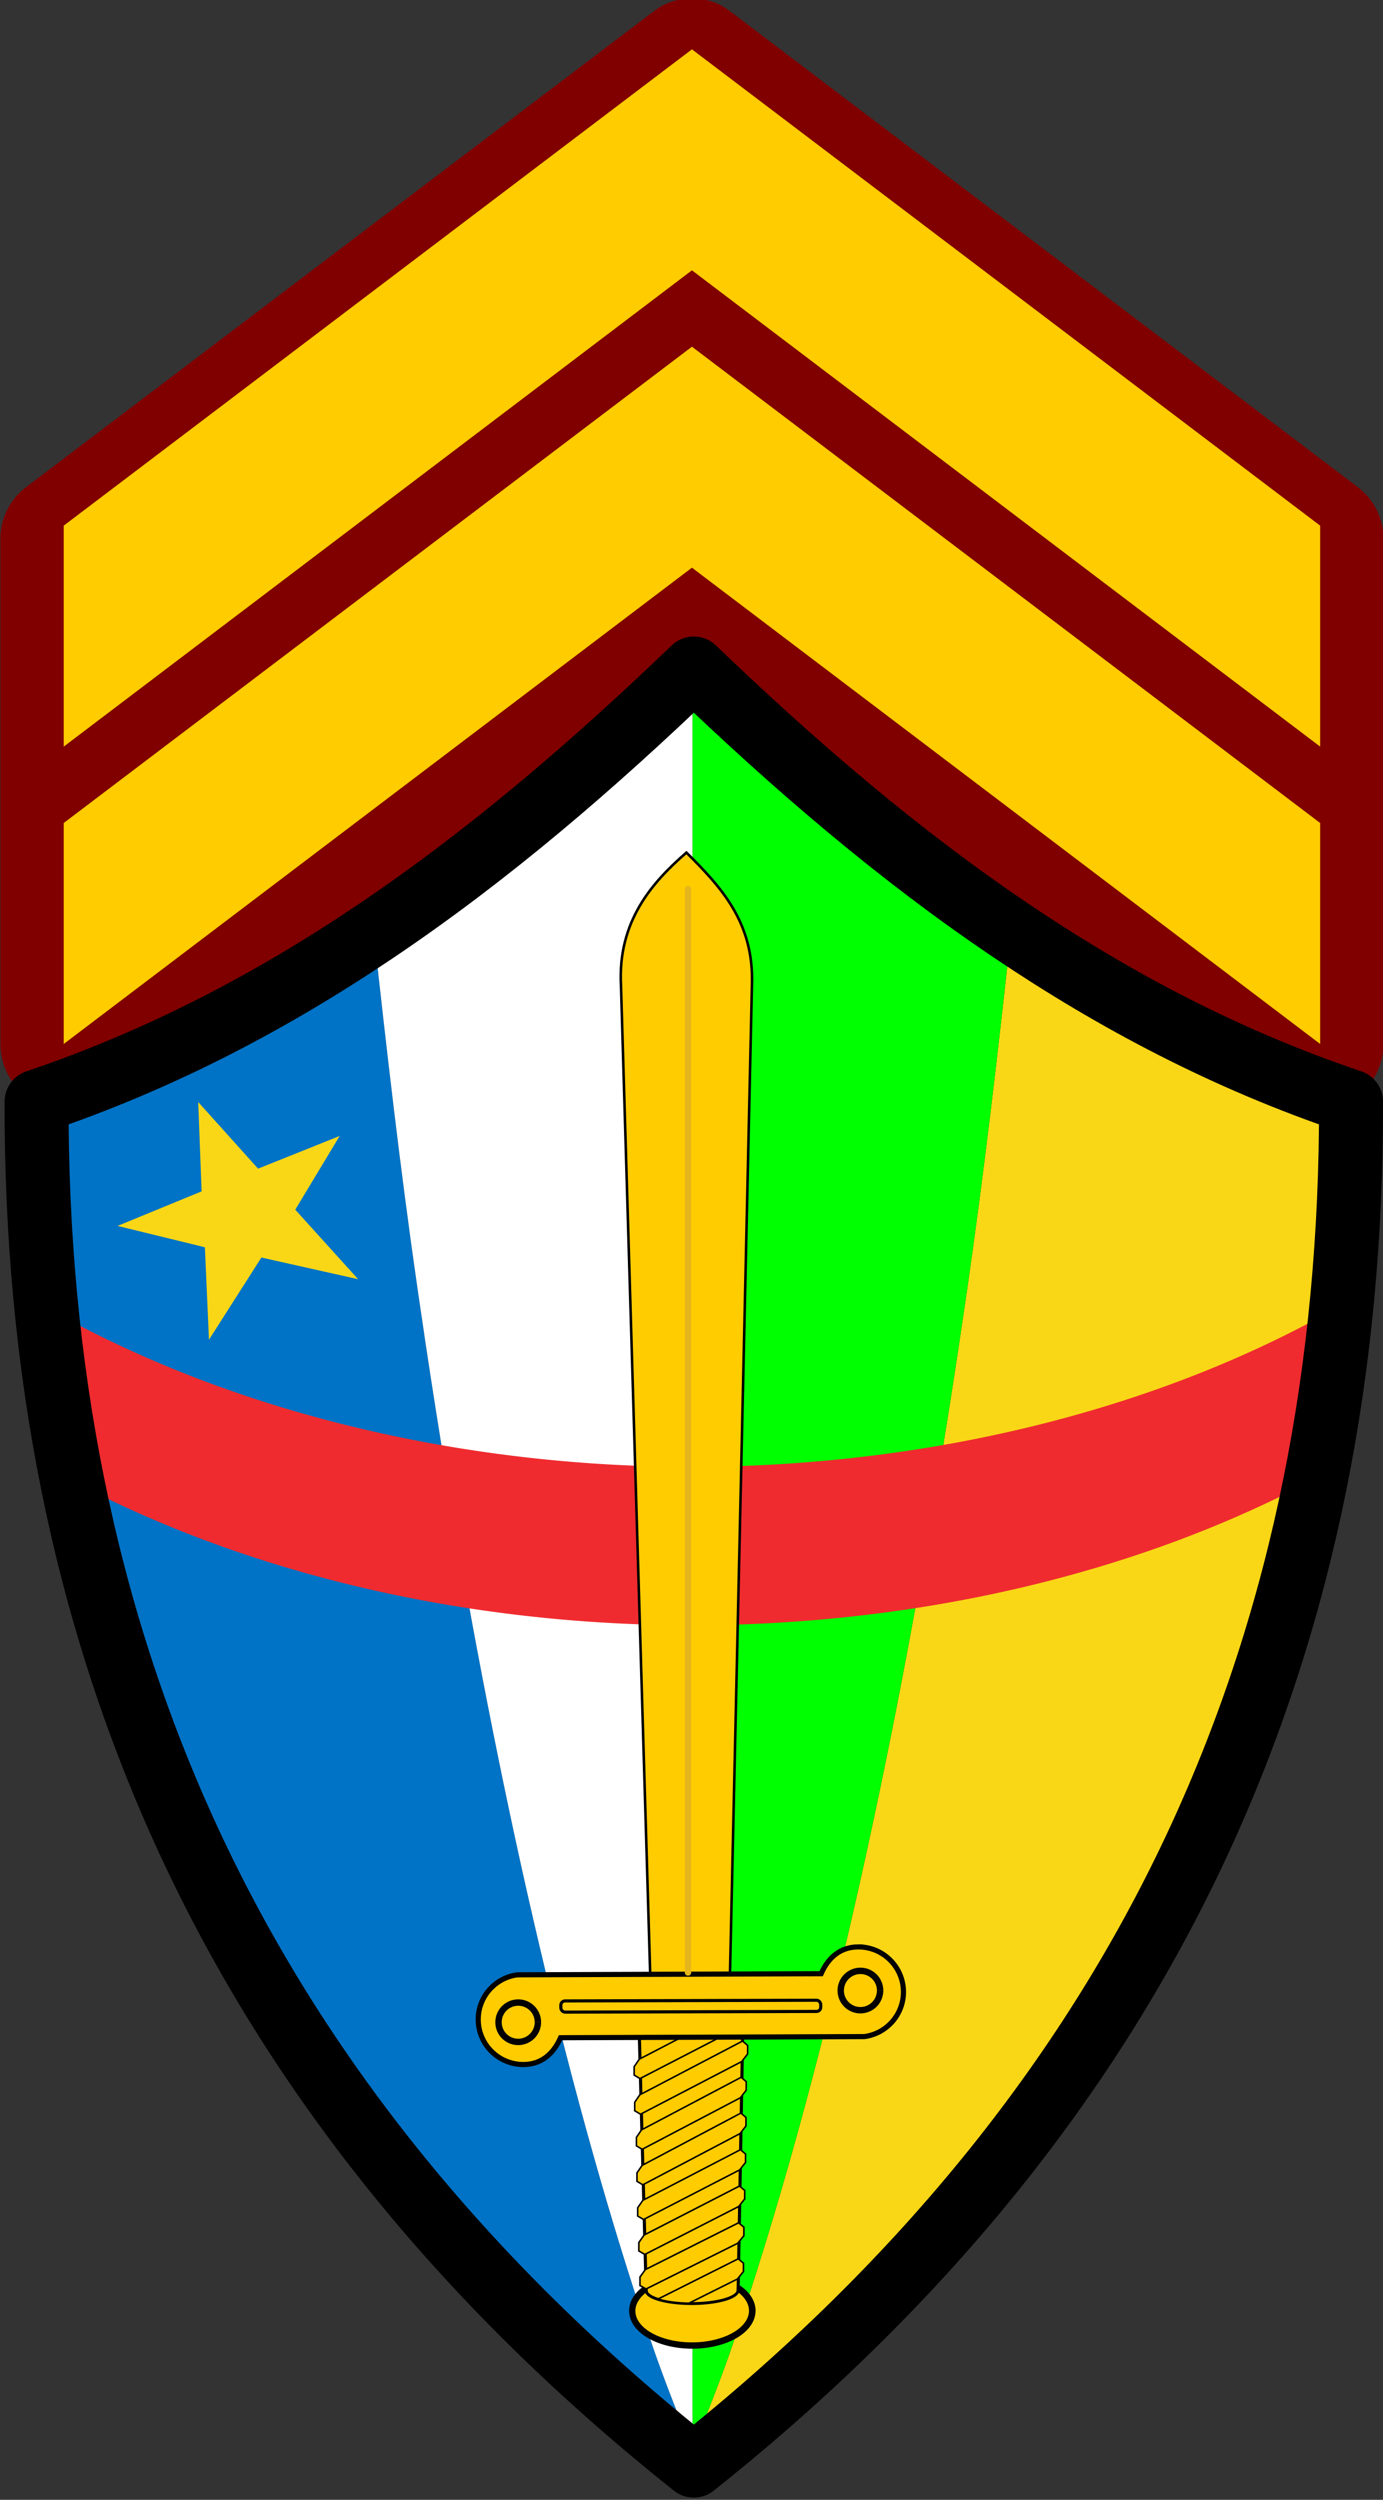
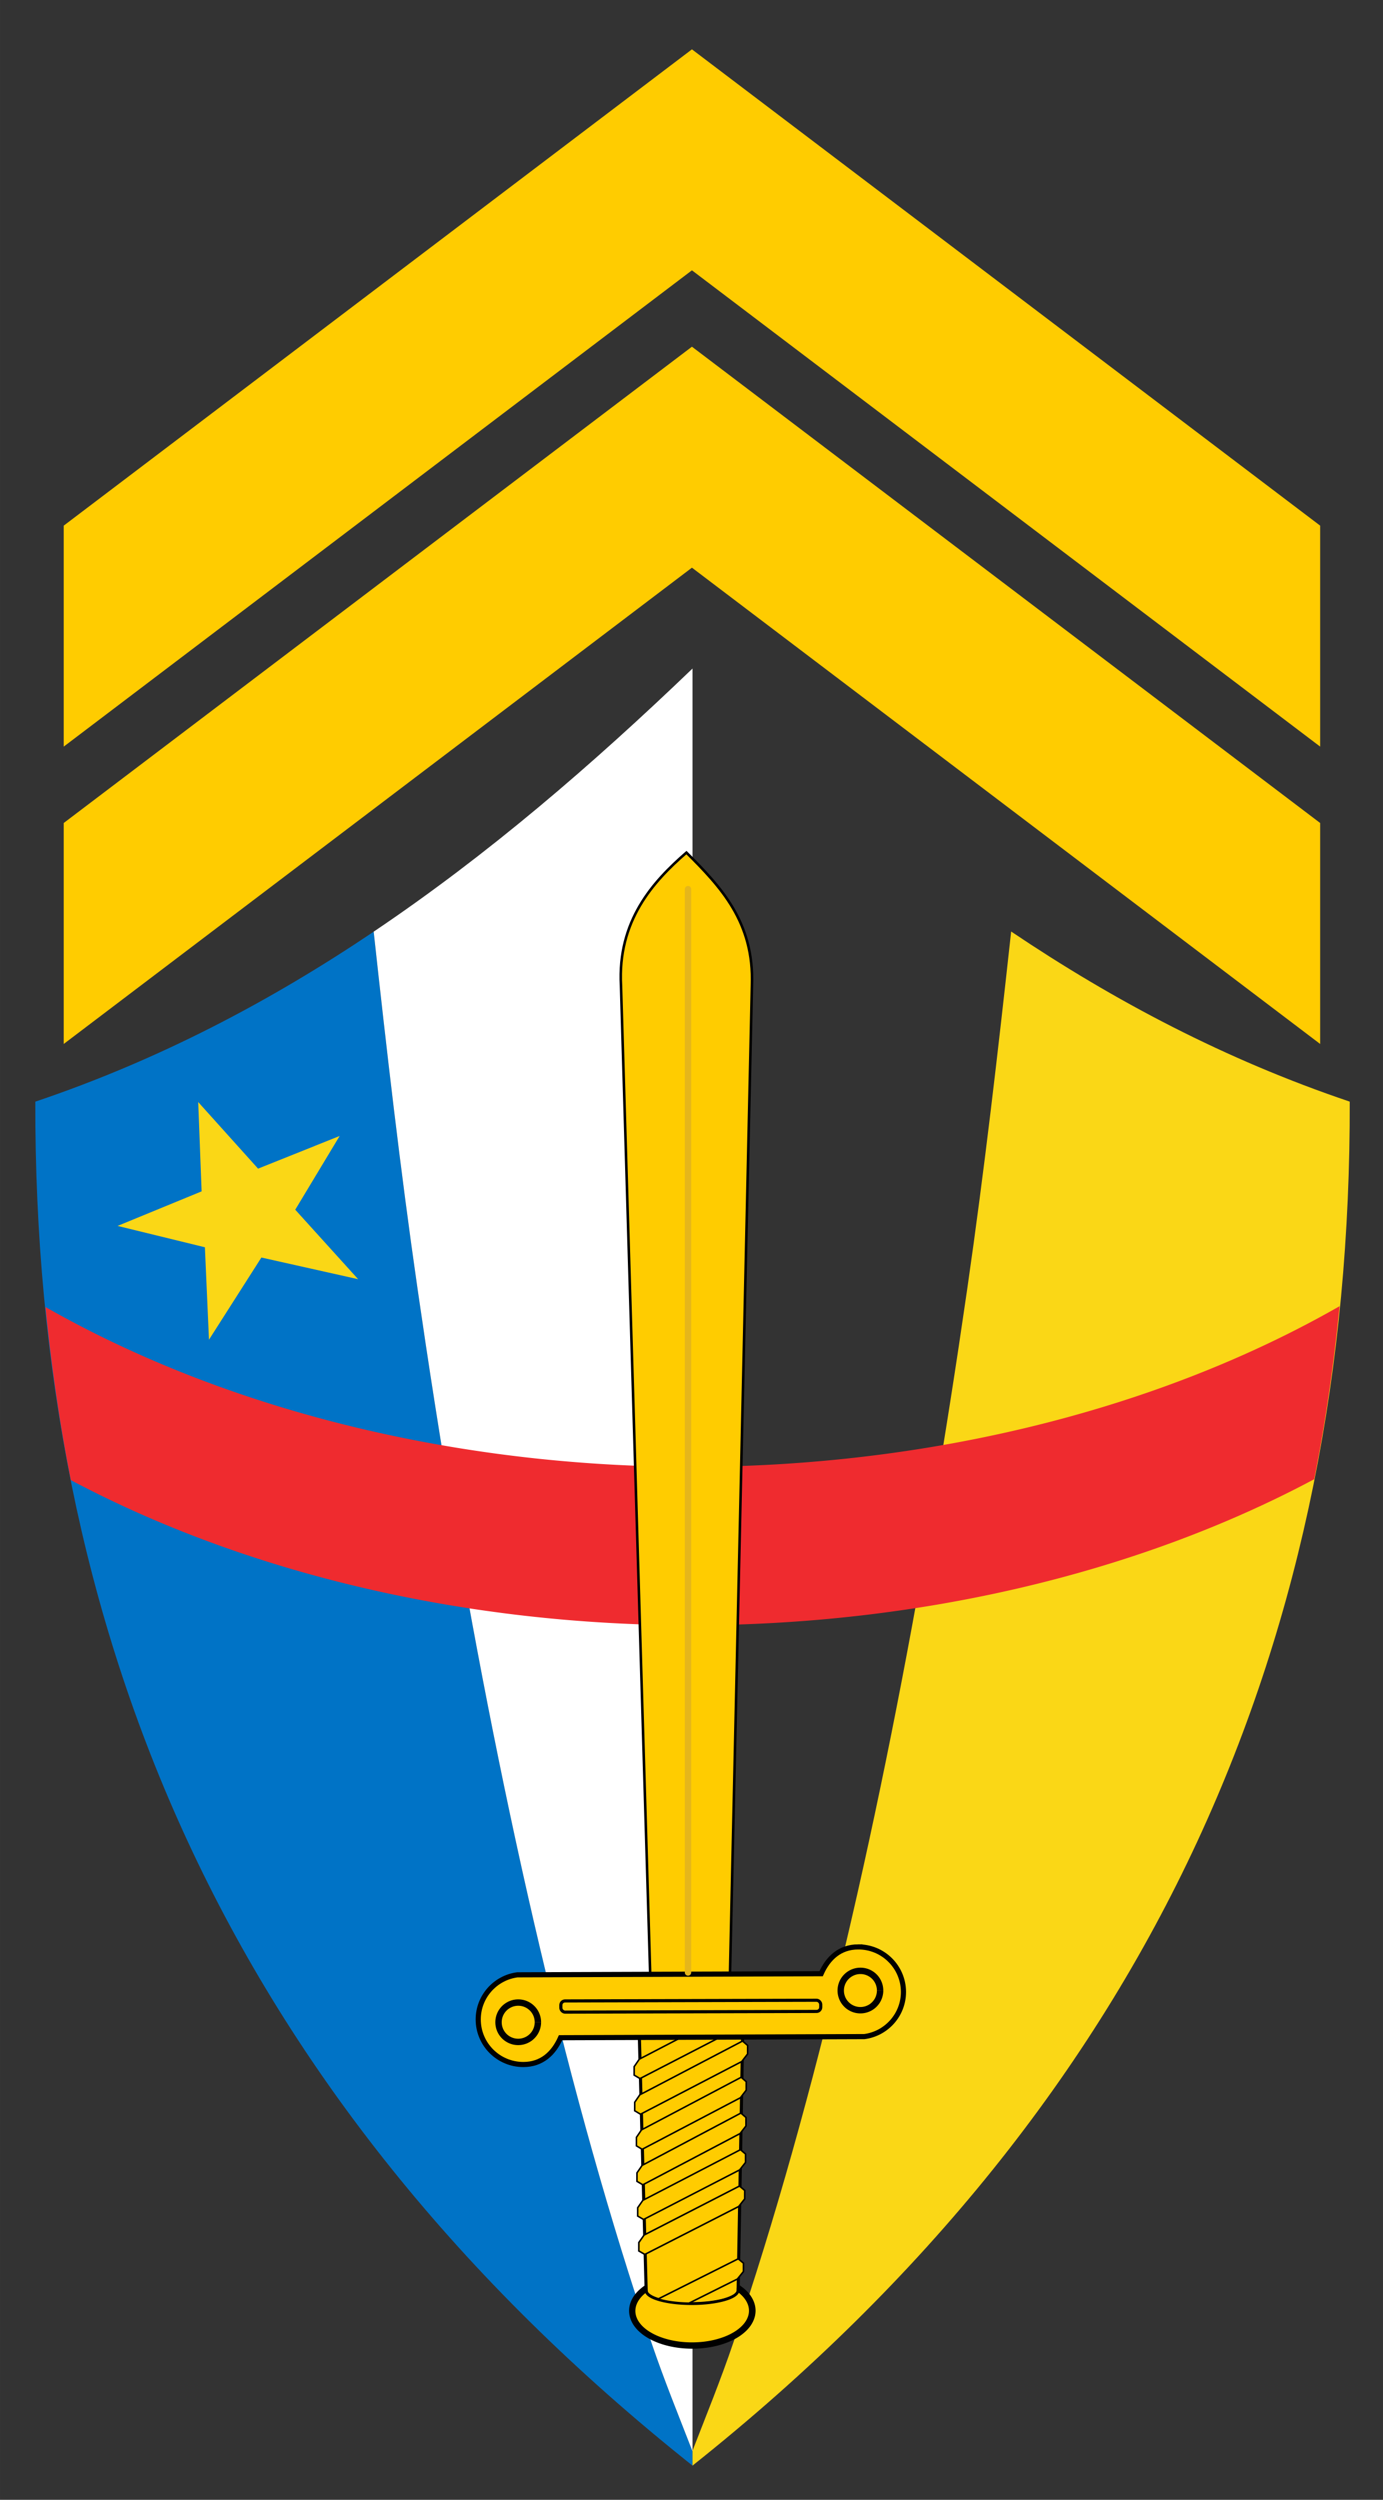
<svg xmlns="http://www.w3.org/2000/svg" xmlns:ns1="http://www.inkscape.org/namespaces/inkscape" xmlns:ns2="http://sodipodi.sourceforge.net/DTD/sodipodi-0.dtd" width="50.881mm" height="91.946mm" viewBox="0 0 180.286 325.792" id="svg14486" version="1.1" ns1:version="0.91 r13725" ns2:docname="05.CAGF-CSG.svg">
  <rect x="0" y="0" width="180.286" height="325.792" fill="#333333" stroke="none" />
  <defs id="defs14488" />
  <ns2:namedview id="base" pagecolor="#ffffff" bordercolor="#666666" borderopacity="1.0" ns1:pageopacity="0.0" ns1:pageshadow="2" ns1:zoom="0.35" ns1:cx="-358.57196" ns1:cy="157.20727" ns1:document-units="px" ns1:current-layer="layer1" showgrid="false" fit-margin-top="0" fit-margin-left="0" fit-margin-right="0" fit-margin-bottom="0" ns1:window-width="1366" ns1:window-height="705" ns1:window-x="-8" ns1:window-y="-8" ns1:window-maximized="1" />
  <g ns1:label="Layer 1" ns1:groupmode="layer" id="layer1" transform="translate(-246.429,-363.777)">
    <g transform="translate(971.705,-307.05)" id="g14217">
      <g transform="matrix(1.649,0,0,1.668,864.177,-459.891)" id="g44352">
-         <path ns1:connector-curvature="0" style="color:#000000;font-style:normal;font-variant:normal;font-weight:normal;font-stretch:normal;font-size:medium;line-height:normal;font-family:sans-serif;text-indent:0;text-align:start;text-decoration:none;text-decoration-line:none;text-decoration-style:solid;text-decoration-color:#000000;letter-spacing:normal;word-spacing:normal;text-transform:none;direction:ltr;block-progression:tb;writing-mode:lr-tb;baseline-shift:baseline;text-anchor:start;white-space:normal;clip-rule:nonzero;display:inline;overflow:visible;visibility:visible;opacity:1;isolation:auto;mix-blend-mode:normal;color-interpolation:sRGB;color-interpolation-filters:linearRGB;solid-color:#000000;solid-opacity:1;fill:#800000;fill-opacity:1;fill-rule:evenodd;stroke:none;stroke-width:10;stroke-linecap:round;stroke-linejoin:round;stroke-miterlimit:4;stroke-dasharray:none;stroke-dashoffset:0;stroke-opacity:1;color-rendering:auto;image-rendering:auto;shape-rendering:auto;text-rendering:auto;enable-background:accumulate" d="m -908.975,677.759 c -1.154,-0.05 -2.289,0.302 -3.213,0.994 l -49.664,37.215 c -1.26,0.944 -2.002,2.427 -2.002,4.002 l 0,39.487 c -7.8e-4,4.121 4.703,6.474 8,4.002 l 13.805,-10.344 72.006,4.711 7.518,5.633 c 3.297,2.469 7.998,0.117 7.998,-4.002 l 0,-39.487 c 5.4e-4,-1.574 -0.74,-3.057 -2,-4.002 l -49.664,-37.215 c -0.806,-0.604 -1.776,-0.951 -2.783,-0.994 z" id="path44354" ns2:nodetypes="ccsccccccccccc" />
        <path ns1:connector-curvature="0" id="path44356" d="m -859.526,759.457 -49.663,-37.215 -49.663,37.215 0,-17.265 49.663,-37.215 49.663,37.215 z" style="fill:#ffcc00;fill-rule:evenodd;stroke:none;stroke-width:1.004;stroke-linecap:round;stroke-linejoin:round;stroke-miterlimit:4;stroke-dasharray:none;stroke-opacity:1" ns2:nodetypes="ccccccc" />
        <path ns2:nodetypes="ccccccc" style="fill:#ffcc00;fill-rule:evenodd;stroke:none;stroke-width:1.004;stroke-linecap:round;stroke-linejoin:round;stroke-miterlimit:4;stroke-dasharray:none;stroke-opacity:1" d="m -859.526,736.224 -49.663,-37.215 -49.663,37.215 0,-17.265 49.663,-37.215 49.663,37.215 z" id="path44358" ns1:connector-curvature="0" />
      </g>
      <g id="g44360" transform="matrix(1.668,0,0,1.668,881.697,-459.891)">
-         <path style="fill:#0073c6;fill-opacity:1;fill-rule:evenodd;stroke:none;stroke-width:1;stroke-linecap:round;stroke-linejoin:round;stroke-miterlimit:4;stroke-dasharray:none;stroke-opacity:1" d="m -909.291,869.42 c -1.078,-2.781 -2.185,-5.484 -3.195,-8.451 -1.625,-4.771 -3.162,-9.767 -4.617,-14.939 -1.456,-5.172 -2.829,-10.519 -4.121,-15.994 -1.292,-5.475 -2.504,-11.079 -3.639,-16.758 -2.269,-11.358 -4.229,-23.025 -5.904,-34.605 -1.375,-9.509 -2.438,-18.817 -3.441,-27.99 -8.038,5.407 -16.709,9.996 -26.445,13.281 -0.102,41.226 14.775,77.46 51.363,106.572 l 0,-1.115 z" id="path44362" ns1:connector-curvature="0" />
+         <path style="fill:#0073c6;fill-opacity:1;fill-rule:evenodd;stroke:none;stroke-width:1;stroke-linecap:round;stroke-linejoin:round;stroke-miterlimit:4;stroke-dasharray:none;stroke-opacity:1" d="m -909.291,869.42 c -1.078,-2.781 -2.185,-5.484 -3.195,-8.451 -1.625,-4.771 -3.162,-9.767 -4.617,-14.939 -1.456,-5.172 -2.829,-10.519 -4.121,-15.994 -1.292,-5.475 -2.504,-11.079 -3.639,-16.758 -2.269,-11.358 -4.229,-23.025 -5.904,-34.605 -1.375,-9.509 -2.438,-18.817 -3.441,-27.99 -8.038,5.407 -16.709,9.996 -26.445,13.281 -0.102,41.226 14.775,77.46 51.363,106.572 z" id="path44362" ns1:connector-curvature="0" />
        <path style="fill:#ffffff;fill-rule:evenodd;stroke:none;stroke-width:1;stroke-linecap:round;stroke-linejoin:round;stroke-miterlimit:4;stroke-dasharray:none;stroke-opacity:1" d="m -909.291,730.123 c -7.838,7.523 -15.984,14.549 -24.918,20.559 1.003,9.174 2.066,18.481 3.441,27.99 1.675,11.581 3.635,23.247 5.904,34.605 1.135,5.679 2.346,11.283 3.639,16.758 1.292,5.475 2.666,10.822 4.121,15.994 1.456,5.172 2.992,10.169 4.617,14.939 1.011,2.968 2.117,5.67 3.195,8.451 l 0,-139.297 z" id="path44364" ns1:connector-curvature="0" />
        <path style="fill:#fad716;fill-opacity:1;fill-rule:evenodd;stroke:none;stroke-width:1;stroke-linecap:round;stroke-linejoin:round;stroke-miterlimit:4;stroke-dasharray:none;stroke-opacity:1" d="m -884.389,750.672 c -1.004,9.177 -2.068,18.488 -3.443,28 -1.675,11.581 -3.635,23.247 -5.904,34.605 -1.135,5.679 -2.346,11.283 -3.639,16.758 -1.292,5.475 -2.666,10.822 -4.121,15.994 -1.456,5.172 -2.994,10.169 -4.619,14.939 -1.005,2.95 -2.104,5.636 -3.176,8.402 l 0,1.164 c 36.588,-29.113 51.466,-65.346 51.363,-106.572 -9.743,-3.287 -18.419,-7.88 -26.461,-13.291 z" id="path44366" ns1:connector-curvature="0" />
-         <path style="fill:#00ff00;fill-opacity:1;fill-rule:evenodd;stroke:none;stroke-width:1;stroke-linecap:round;stroke-linejoin:round;stroke-miterlimit:4;stroke-dasharray:none;stroke-opacity:1" d="m -909.291,730.123 0,139.248 c 1.071,-2.766 2.171,-5.452 3.176,-8.402 1.625,-4.771 3.164,-9.767 4.619,-14.939 1.456,-5.172 2.829,-10.519 4.121,-15.994 1.292,-5.475 2.504,-11.079 3.639,-16.758 2.269,-11.358 4.229,-23.025 5.904,-34.605 1.376,-9.512 2.44,-18.823 3.443,-28 -8.928,-6.007 -17.069,-13.03 -24.902,-20.549 z" id="path44368" ns1:connector-curvature="0" />
        <path style="opacity:1;fill:#ef2b2f;fill-opacity:1;fill-rule:nonzero;stroke:none;stroke-width:1;stroke-linecap:round;stroke-linejoin:round;stroke-miterlimit:4;stroke-dasharray:none;stroke-dashoffset:0;stroke-opacity:1" d="m -860.703,793.463 c 0.881,-4.433 1.529,-8.943 1.982,-13.518 a 78.287,52.528 0 0 1 -50.576,12.555 78.287,52.528 0 0 1 -50.564,-12.492 c 0.456,4.577 1.1,9.091 1.984,13.525 a 78.287,52.528 0 0 0 48.58,11.342 78.287,52.528 0 0 0 48.594,-11.412 z" id="path44370" ns1:connector-curvature="0" />
-         <path style="fill:none;fill-rule:evenodd;stroke:#000000;stroke-width:5;stroke-linecap:round;stroke-linejoin:round;stroke-miterlimit:4;stroke-dasharray:none;stroke-opacity:1" d="m -909.19,730.123 c -7.838,7.523 -15.984,14.549 -24.918,20.559 -8.038,5.407 -16.709,9.996 -26.445,13.281 -0.102,41.226 14.775,77.46 51.363,106.572 36.588,-29.113 51.466,-65.346 51.363,-106.572 -9.743,-3.287 -18.419,-7.88 -26.461,-13.291 -8.928,-6.007 -17.069,-13.03 -24.902,-20.549 z" id="path44372" ns1:connector-curvature="0" />
        <path ns1:connector-curvature="0" id="path44374" style="fill:#fad716;fill-opacity:1;stroke:none;stroke-width:0.209;stroke-linecap:butt;stroke-linejoin:miter;stroke-miterlimit:4;stroke-dasharray:none;stroke-opacity:1" d="m -947.656,770.973 -0.267,-6.978 4.679,5.203 6.375,-2.553 -3.47,5.761 4.915,5.43 -7.561,-1.693 -4.096,6.421 -0.319,-7.223 -6.823,-1.668 6.567,-2.7 z" />
        <g id="g44376" transform="matrix(0.142,-0.198,0.198,0.142,-967.313,821.749)" style="fill:#ffcc00;stroke:#000000;stroke-opacity:1">
          <g id="g44378" style="fill:#ffcc00;stroke:#000000;stroke-opacity:1">
            <path d="M 103.334,217.362 97.181,208.842 348.985,16.658 c 13.346,-10.77 27.295,-11.019 39.458,-8.783 2.81,0.551 4.093,0.995 4.142,1.056 z" id="path44380" style="color:#000000;display:inline;overflow:visible;visibility:visible;opacity:0.664;fill:#ffcc00;fill-opacity:1;fill-rule:nonzero;stroke:#000000;stroke-width:2.048;stroke-miterlimit:4;stroke-dasharray:none;stroke-opacity:1;marker:none" ns1:connector-curvature="0" />
            <path d="M 109.248,229.416 372.916,49.044 C 389.88,37.804 392.769,22.374 395.267,7.164 381.477,3.885 364.596,1.902 348.329,14.995 L 94.336,208.766 Z" id="path44382" style="color:#000000;display:inline;overflow:visible;visibility:visible;fill:#ffcc00;fill-opacity:1;fill-rule:nonzero;stroke:#000000;stroke-width:0.819;stroke-linecap:butt;stroke-linejoin:miter;stroke-miterlimit:4;stroke-dasharray:none;stroke-dashoffset:0;stroke-opacity:1;marker:none" ns1:connector-curvature="0" />
          </g>
          <g id="g44384" style="fill:#ffcc00;stroke:#000000;stroke-opacity:1">
            <g id="g44386" style="fill:#ffcc00;stroke:#000000;stroke-opacity:1">
              <g id="g44388" style="fill:#ffcc00;stroke:#000000;stroke-opacity:1">
                <path ns1:connector-curvature="0" style="color:#000000;display:inline;overflow:visible;visibility:visible;fill:#ffcc00;fill-opacity:1;fill-rule:nonzero;stroke:#000000;stroke-width:3.3;stroke-opacity:1;marker:none" id="path44390" d="m 24.909,274.999 a 18.631,10.529 54.293 1 1 -0.034,-0.047" />
                <path d="m 28.567,287.649 c -0.329,-0.437 -0.703,-0.81 -1.073,-1.017 -0.73,-0.409 -1.719,-0.316 -2.518,-0.068 -1.28,0.515 -2.376,1.612 -3.361,2.384 -0.572,0.414 -1.189,0.703 -1.86,0.91 -0.846,0.319 -1.638,0.909 -2.332,1.397 -0.414,0.424 -1.075,1.108 -1.194,1.833 -0.1,0.611 0.125,1.312 0.471,1.792 0.147,0.204 0.276,0.512 0.401,0.824 3.27,1.728 6.46,2.177 8.824,1.24 2.364,-0.937 3.882,-3.251 4.199,-6.401 -0.219,-0.535 -0.768,-1.848 -1.558,-2.895 z" id="path44392" style="color:#000000;display:inline;overflow:visible;visibility:visible;fill:#ffcc00;fill-opacity:1;fill-rule:nonzero;stroke:#000000;stroke-width:3.3;stroke-opacity:1;marker:none" ns1:connector-curvature="0" />
              </g>
              <g id="g44394" style="fill:#ffcc00;stroke:#000000;stroke-opacity:1">
                <g id="g44396" style="fill:#ffcc00;stroke:#000000;stroke-opacity:1">
                  <path ns2:nodetypes="ccsccc" d="m 86.566,209.616 -73.682,55.898 c -1.693,1.505 0.632,7.857 5.327,14.354 4.694,6.497 9.989,10.69 11.947,9.551 l 76.083,-52.557 z" id="path44398" style="fill:#ffcc00;fill-opacity:1;fill-rule:nonzero;stroke:#000000;stroke-opacity:1" ns1:connector-curvature="0" />
                  <g id="g44400" style="fill:#ffcc00;stroke:#000000;stroke-opacity:1">
                    <path ns1:connector-curvature="0" style="fill:#ffcc00;fill-opacity:1;fill-rule:evenodd;stroke:#000000;stroke-width:0.504;stroke-linecap:butt;stroke-linejoin:miter;stroke-miterlimit:4;stroke-dasharray:none;stroke-opacity:1" id="path44402" d="m 4.357,271.848 28.731,15.179 3.082,0.179 2.188,-1.562 0.147,-2.187 -29.283,-15.38 -2.916,-2.7e-4 -2.188,1.562 0.238,2.21 z" />
                    <path ns1:connector-curvature="0" style="fill:#ffcc00;fill-opacity:1;fill-rule:evenodd;stroke:#000000;stroke-width:0.498;stroke-linecap:butt;stroke-linejoin:miter;stroke-miterlimit:4;stroke-dasharray:none;stroke-opacity:1" id="path44404" d="m 57.925,230.973 32.662,16.545 3.064,0.106 2.213,-1.581 0.196,-2.148 -33.207,-16.73 -2.903,0.065 -2.213,1.581 0.187,2.161 z" />
-                     <path ns1:connector-curvature="0" style="fill:#ffcc00;fill-opacity:1;fill-rule:evenodd;stroke:#000000;stroke-width:0.509;stroke-linecap:butt;stroke-linejoin:miter;stroke-miterlimit:4;stroke-dasharray:none;stroke-opacity:1" id="path44406" d="m 13.427,265.081 29.054,15.349 3.117,0.181 2.212,-1.58 0.149,-2.212 -29.612,-15.553 -2.949,-2.6e-4 -2.213,1.58 0.241,2.234 z" />
                    <path ns1:connector-curvature="0" style="fill:#ffcc00;fill-opacity:1;fill-rule:evenodd;stroke:#000000;stroke-width:0.505;stroke-linecap:butt;stroke-linejoin:miter;stroke-miterlimit:4;stroke-dasharray:none;stroke-opacity:1" id="path44408" d="m 22.198,258.301 30.032,15.506 3.097,0.153 2.213,-1.58 0.166,-2.188 -30.585,-15.703 -2.932,0.024 -2.213,1.58 0.221,2.207 z" />
                    <path ns1:connector-curvature="0" style="fill:#ffcc00;fill-opacity:1;fill-rule:evenodd;stroke:#000000;stroke-width:0.496;stroke-linecap:butt;stroke-linejoin:miter;stroke-miterlimit:4;stroke-dasharray:none;stroke-opacity:1" id="path44410" d="m 31.063,251.438 30.889,15.782 3.048,0.134 2.186,-1.561 0.175,-2.147 -31.432,-15.972 -2.885,0.038 -2.186,1.561 0.206,2.164 z" />
                    <path ns1:connector-curvature="0" style="fill:#ffcc00;fill-opacity:1;fill-rule:evenodd;stroke:#000000;stroke-width:0.499;stroke-linecap:butt;stroke-linejoin:miter;stroke-miterlimit:4;stroke-dasharray:none;stroke-opacity:1" id="path44412" d="m 39.962,244.76 31.546,15.781 3.069,0.112 2.213,-1.581 0.192,-2.154 -32.092,-15.967 -2.907,0.06 -2.213,1.581 0.192,2.168 z" />
                    <path ns1:connector-curvature="0" style="fill:#ffcc00;fill-opacity:1;fill-rule:evenodd;stroke:#000000;stroke-width:0.496;stroke-linecap:butt;stroke-linejoin:miter;stroke-miterlimit:4;stroke-dasharray:none;stroke-opacity:1" id="path44414" d="m 49.095,237.963 31.8,15.97 3.055,0.093 2.213,-1.581 0.204,-2.137 -32.342,-16.152 -2.895,0.077 -2.213,1.581 0.178,2.149 z" />
                    <path ns1:connector-curvature="0" style="fill:#ffcc00;fill-opacity:1;fill-rule:evenodd;stroke:#000000;stroke-width:0.499;stroke-linecap:butt;stroke-linejoin:miter;stroke-miterlimit:4;stroke-dasharray:none;stroke-opacity:1" id="path44416" d="m 67.12,224.179 32.792,16.727 3.072,0.117 2.213,-1.581 0.189,-2.157 -33.339,-16.915 -2.909,0.056 -2.213,1.581 0.195,2.172 z" />
                  </g>
                </g>
                <g id="g44418" style="fill:#ffcc00;stroke:#000000;stroke-opacity:1">
                  <path id="path44420" d="m 12.931,265.455 a 18.631,10.529 54.197 1 0 17.262,23.904 l -0.064,0.046 c -1.958,1.139 -7.231,-3.046 -11.926,-9.543 -4.694,-6.497 -7.029,-12.856 -5.336,-14.361 l 0.064,-0.046 z" style="color:#000000;display:inline;overflow:visible;visibility:visible;fill:#ffcc00;fill-opacity:1;fill-rule:nonzero;stroke:#000000;stroke-width:0.819;stroke-miterlimit:4;stroke-dasharray:none;stroke-opacity:1;marker:none" ns1:connector-curvature="0" />
                </g>
              </g>
            </g>
            <path ns1:connector-curvature="0" style="color:#000000;display:inline;overflow:visible;visibility:visible;fill:#ffcc00;fill-opacity:1;fill-rule:evenodd;stroke:#000000;stroke-width:1.645px;stroke-linecap:butt;stroke-linejoin:miter;stroke-miterlimit:4;stroke-dashoffset:0;stroke-opacity:1;marker:none" id="path44422" d="m 142.22,256.452 c -3.441,-4.765 -8.518,-5.782 -13.918,-4.66 L 71.221,172.814 c -4.897,-5.217 -13.034,-6.124 -18.983,-1.818 -6.462,4.677 -7.913,13.712 -3.242,20.181 3.441,4.765 8.518,5.782 13.918,4.66 l 57.08,78.978 c 4.897,5.217 13.034,6.124 18.983,1.818 6.462,-4.677 7.913,-13.712 3.242,-20.181 z" />
            <g id="g44424" style="fill:#ffcc00;stroke:#000000;stroke-opacity:1" />
            <g transform="matrix(-0.298,0.954,0.954,0.298,-28.417,149.043)" id="g44426" style="fill:#ffcc00;stroke:#000000;stroke-opacity:1">
              <path ns1:connector-curvature="0" style="color:#000000;display:inline;overflow:visible;visibility:visible;fill:#ffcc00;fill-opacity:1;fill-rule:evenodd;stroke:#000000;stroke-width:2.048;stroke-miterlimit:4;stroke-dasharray:none;stroke-opacity:1;marker:none" id="path44428" d="m 67.054,192.206 a 6.32,6.312 85.313 1 1 0.016,-0.012" />
              <path d="m 9.075,98.382 a 6.32,6.312 85.313 1 1 0.016,-0.012" id="path44430" style="color:#000000;display:inline;overflow:visible;visibility:visible;fill:#ffcc00;fill-opacity:1;fill-rule:evenodd;stroke:#000000;stroke-width:2.048;stroke-miterlimit:4;stroke-dasharray:none;stroke-opacity:1;marker:none" ns1:connector-curvature="0" />
            </g>
            <rect style="fill:#ffcc00;fill-opacity:1;fill-rule:nonzero;stroke:#000000;stroke-opacity:1" id="rect44432" y="51.764" x="195.685" ry="1.349" height="3.593" width="83.36" transform="matrix(0.585,0.811,-0.81,0.586,0,0)" />
          </g>
        </g>
        <path style="fill:none;fill-rule:evenodd;stroke:#e5b61b;stroke-width:0.5;stroke-linecap:round;stroke-linejoin:round;stroke-miterlimit:4;stroke-dasharray:none;stroke-opacity:1" d="m -909.643,747.362 0,84.643" id="path44434" ns1:connector-curvature="0" />
      </g>
    </g>
  </g>
</svg>